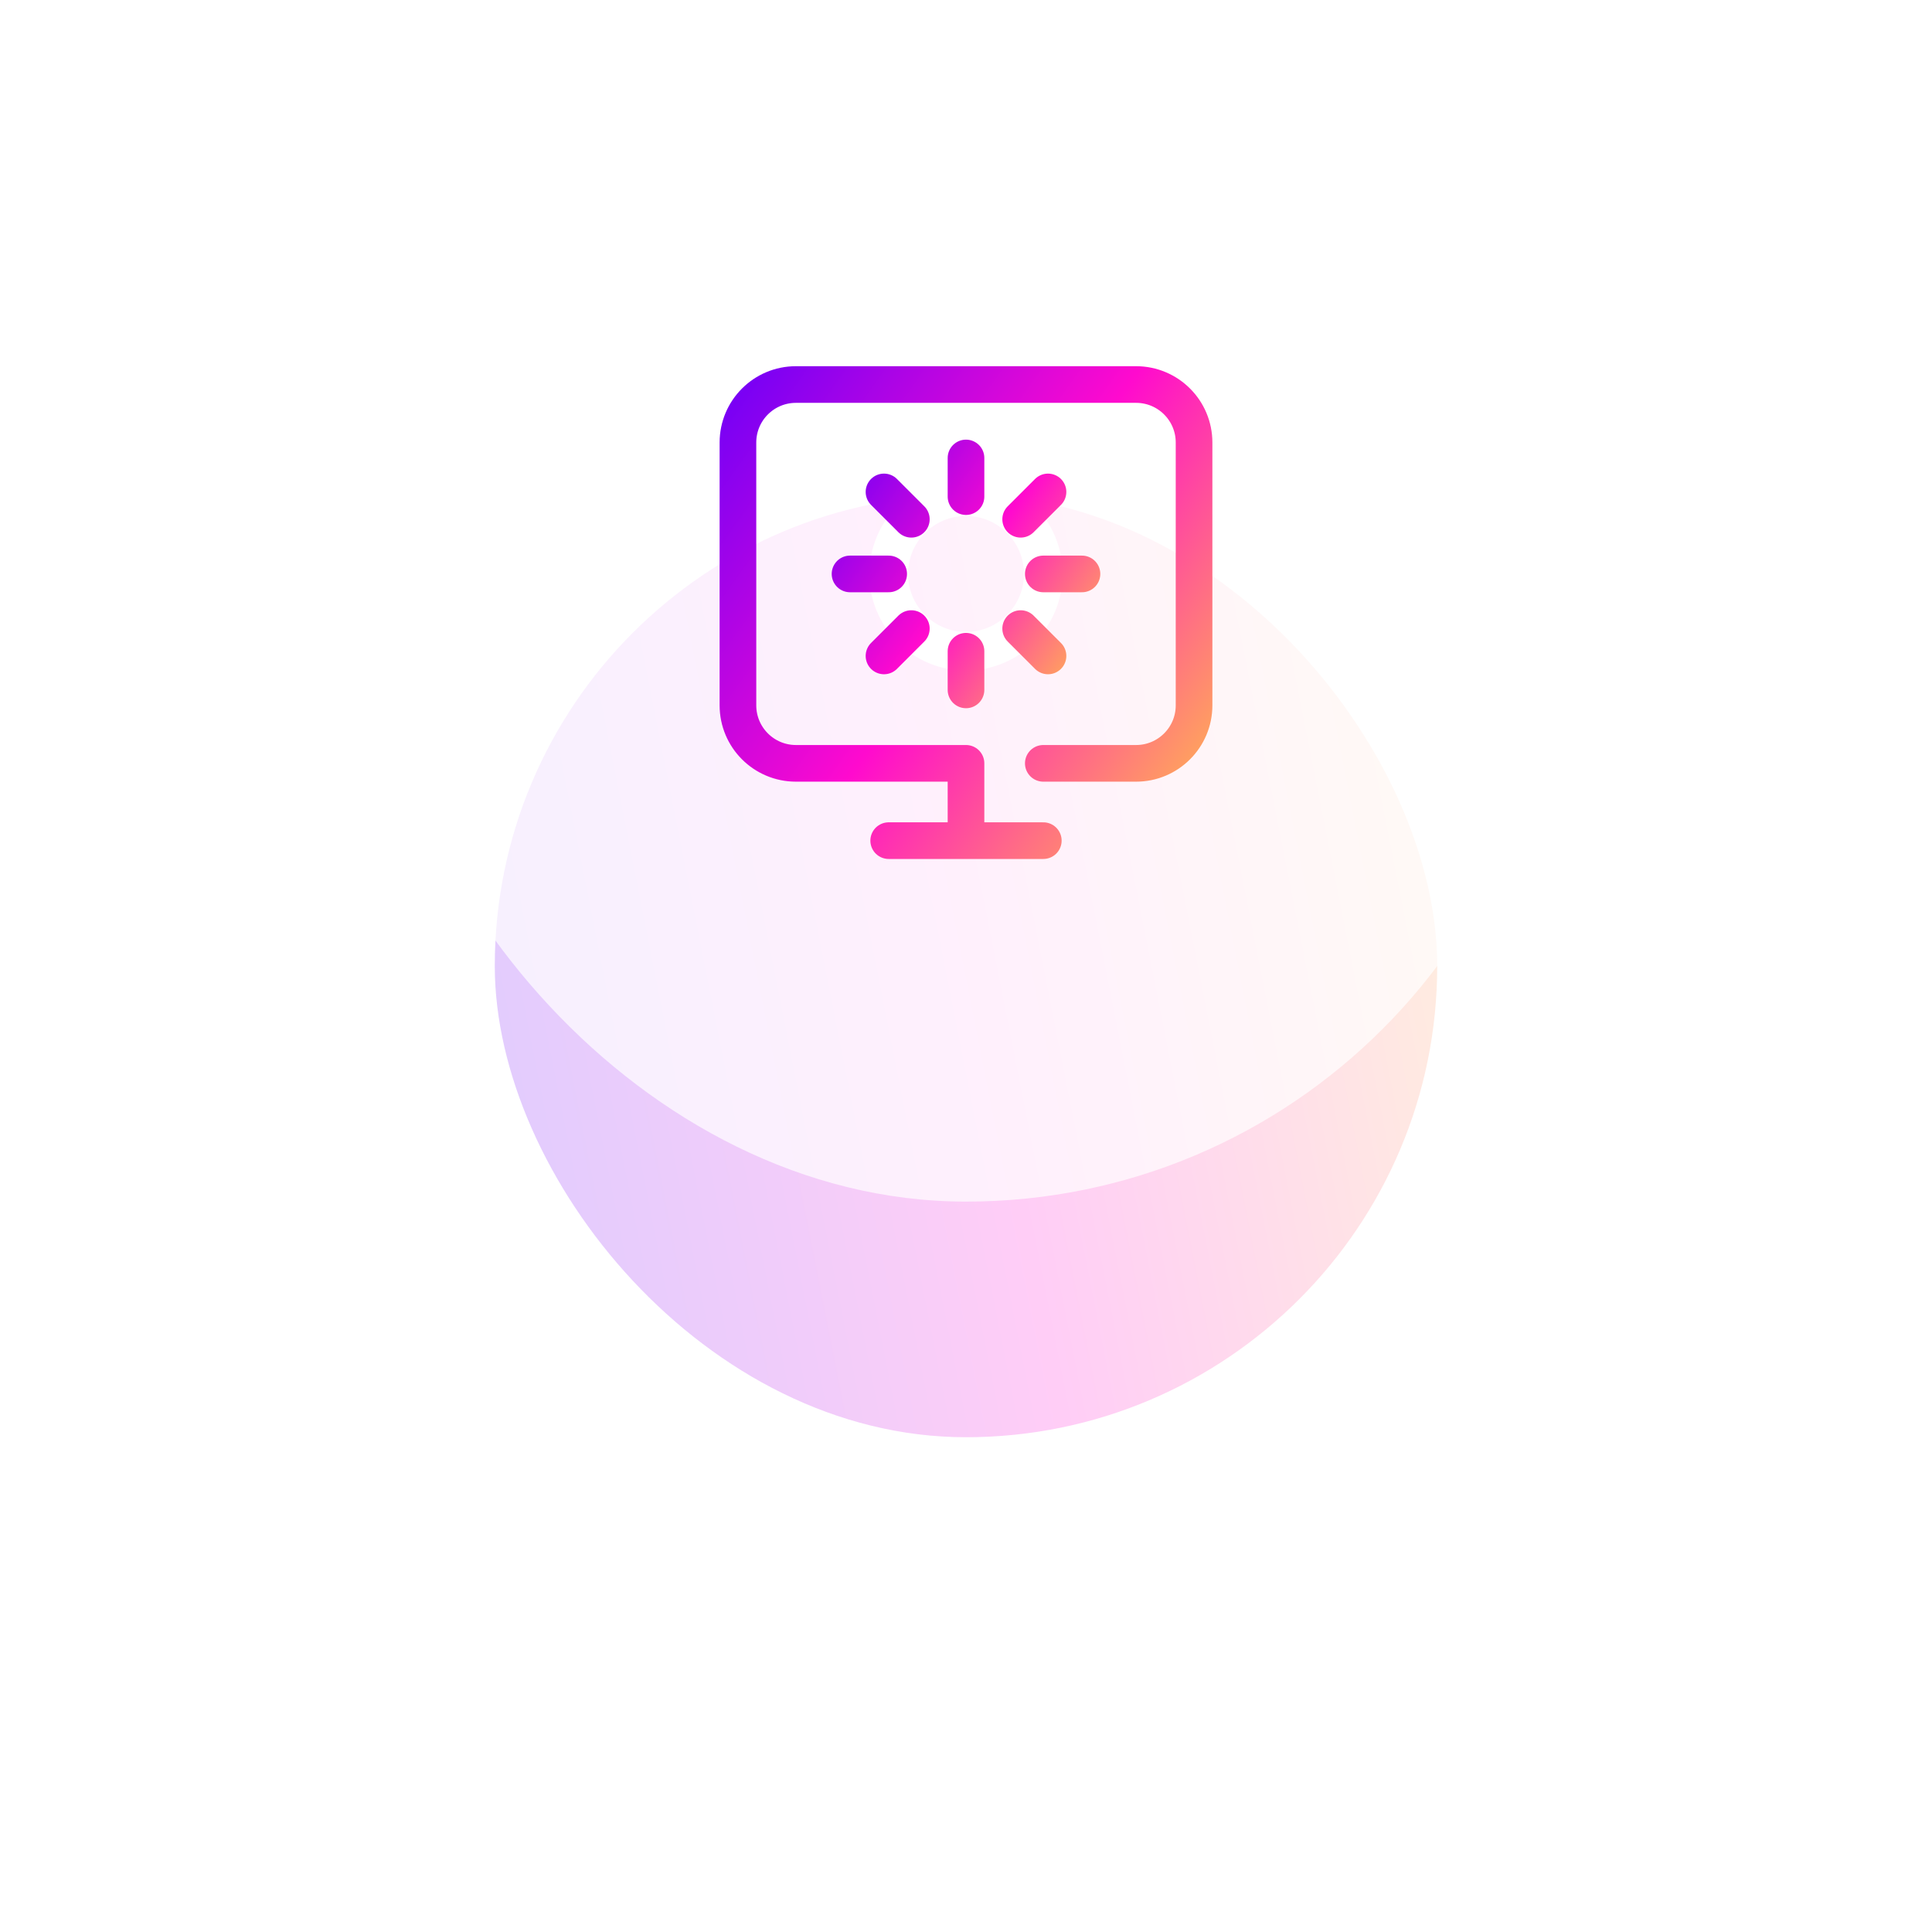
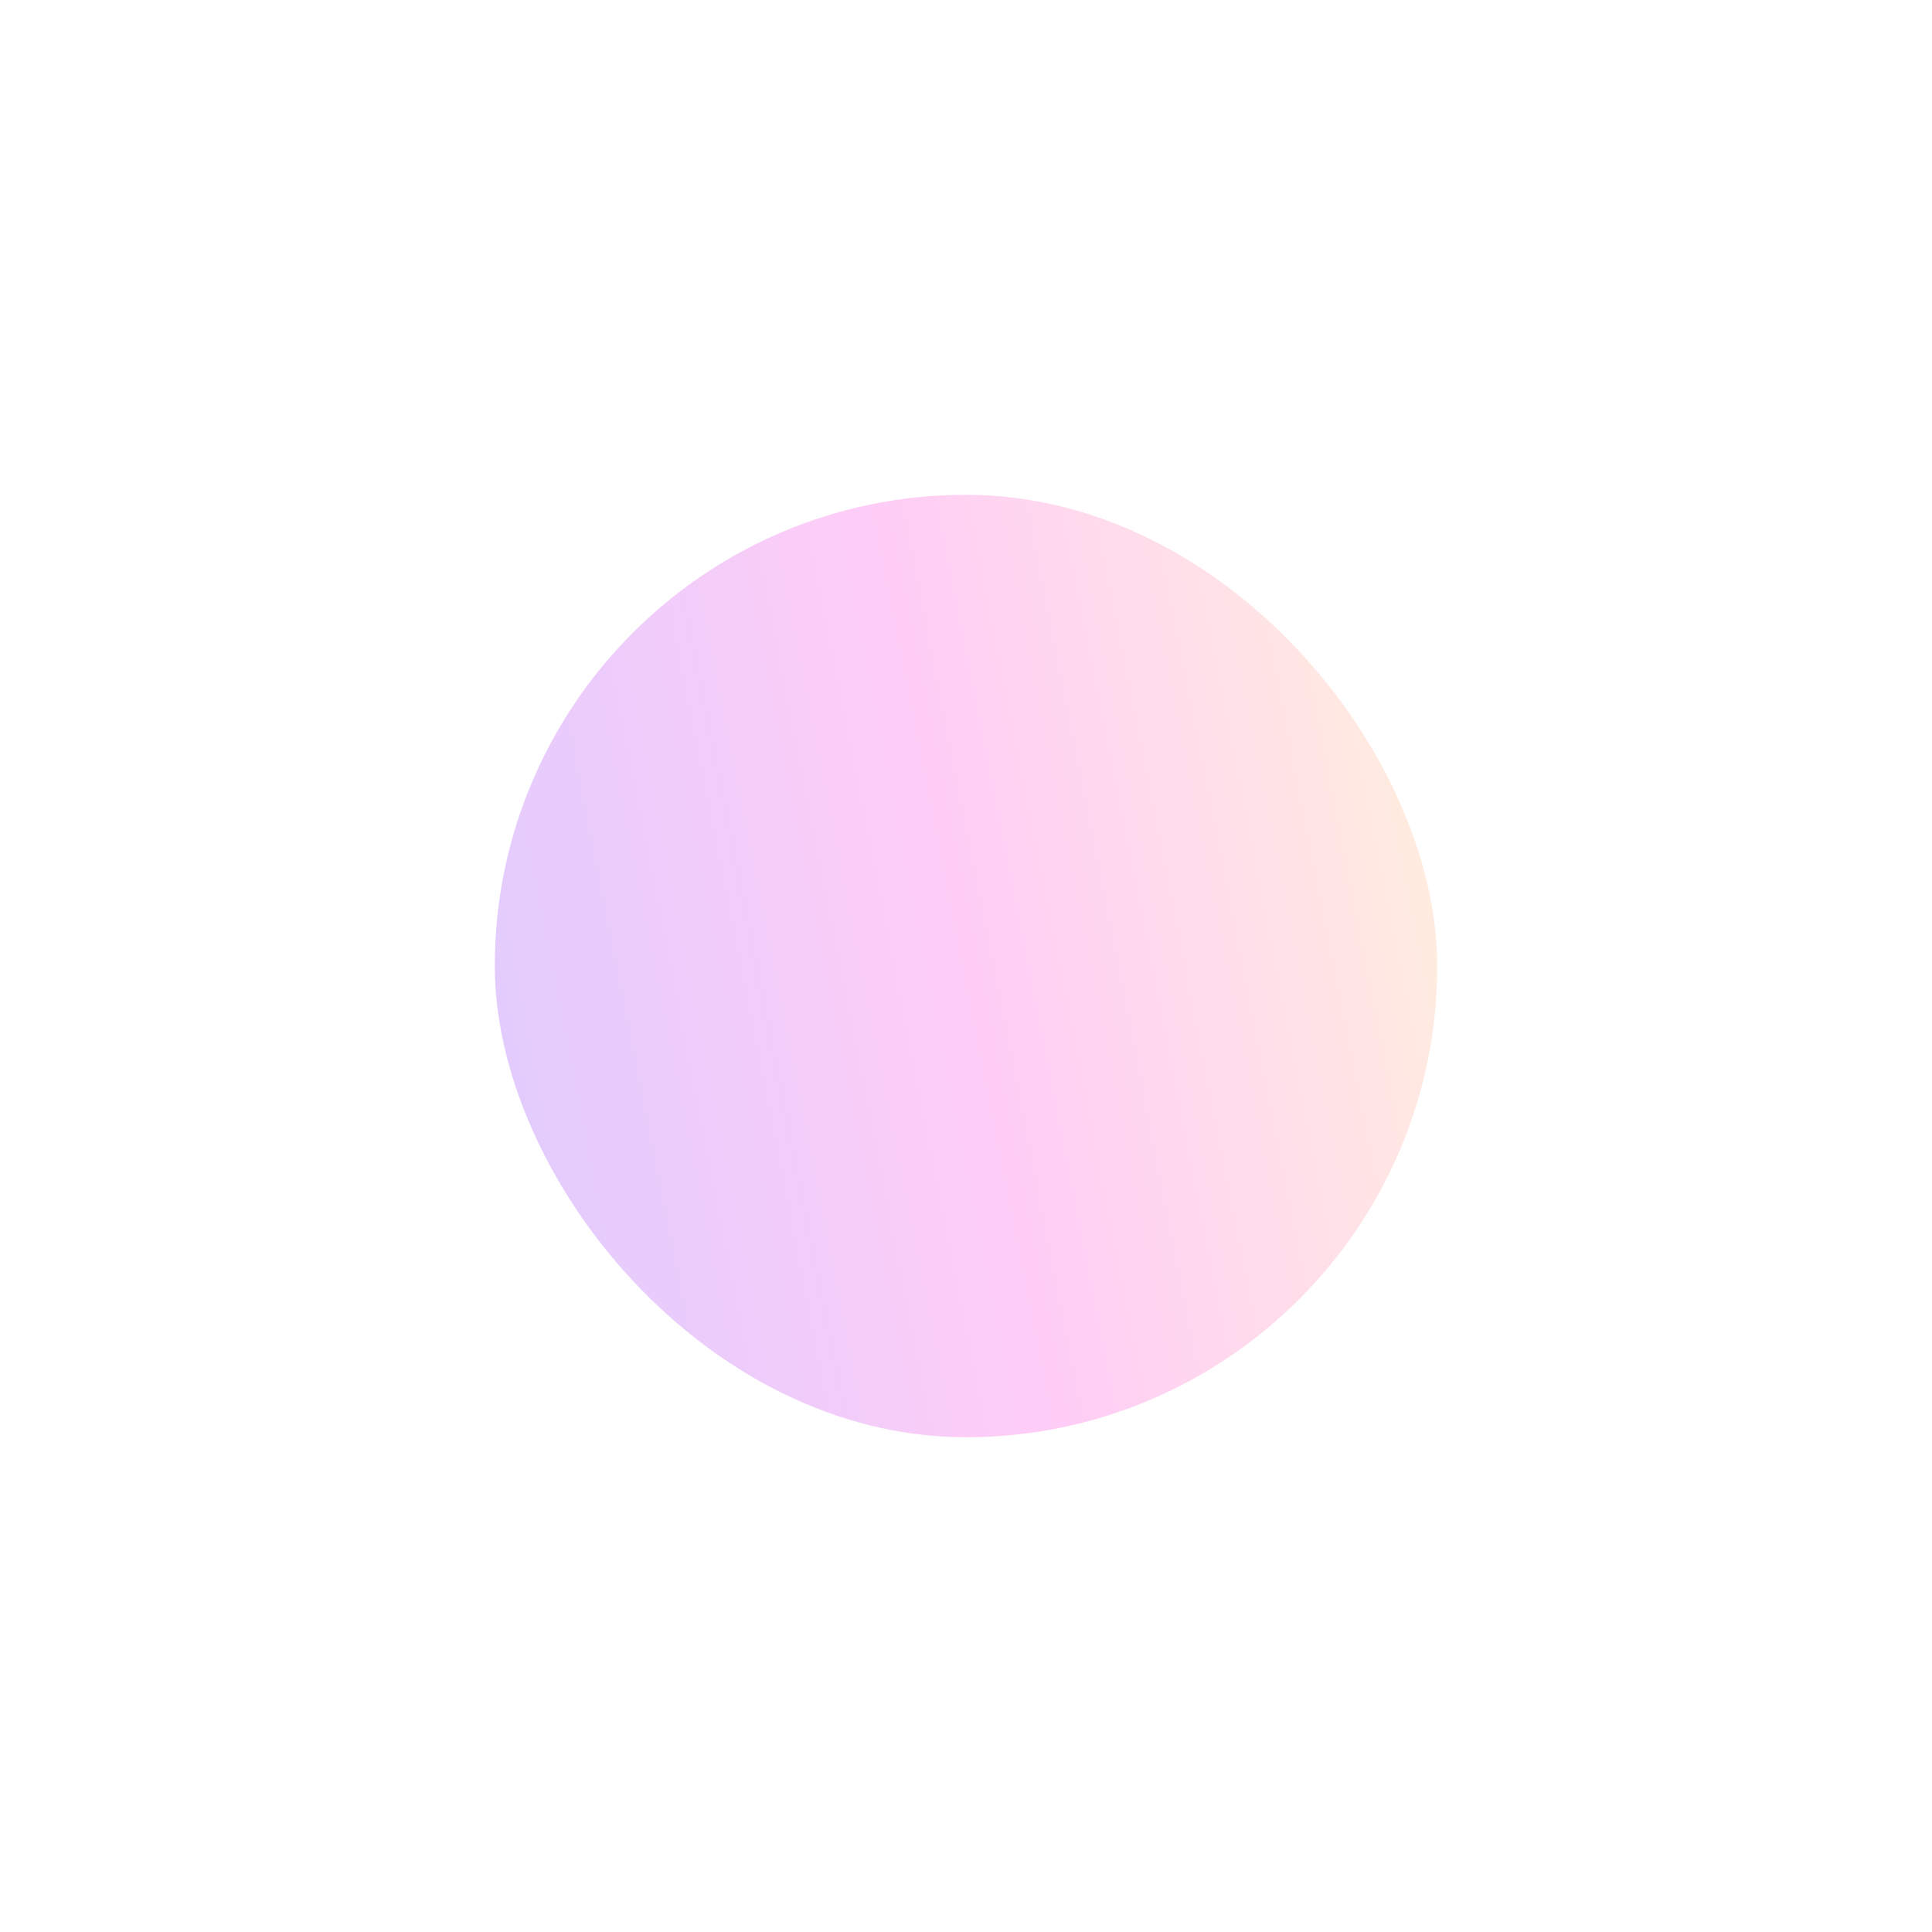
<svg xmlns="http://www.w3.org/2000/svg" width="164" height="164" viewBox="0 0 164 164" fill="none">
  <g opacity="0.2" filter="url(#filter0_f_149_258)">
    <rect x="42" y="42" width="80" height="80" rx="40" fill="url(#paint0_linear_149_258)" />
  </g>
-   <rect opacity="0.7" x="32" y="2" width="100" height="100" rx="50" fill="white" />
  <g clip-path="url(#clip0_149_258)">
-     <path d="M88.562 64.797H96.438C99.156 64.797 101.359 62.593 101.359 59.875V37.562C101.359 34.844 99.156 32.641 96.438 32.641H67.562C64.844 32.641 62.641 34.844 62.641 37.562V59.875C62.641 62.593 64.844 64.797 67.562 64.797H82V71.359M75.438 71.359H88.562" stroke="url(#paint1_linear_149_258)" stroke-width="3.111" stroke-miterlimit="10" stroke-linecap="round" stroke-linejoin="round" />
-     <path d="M82 55.281C85.624 55.281 88.562 52.343 88.562 48.719C88.562 45.094 85.624 42.156 82 42.156C78.376 42.156 75.438 45.094 75.438 48.719C75.438 52.343 78.376 55.281 82 55.281Z" stroke="white" stroke-width="3.281" stroke-miterlimit="10" stroke-linecap="round" stroke-linejoin="round" />
-     <path d="M82 38.875V42.156M82 55.281V58.562M75.039 41.758L77.36 44.078M86.64 53.359L88.961 55.679M72.156 48.719H75.438M88.562 48.719H91.844M75.039 55.679L77.36 53.359M86.64 44.078L88.961 41.758" stroke="url(#paint2_linear_149_258)" stroke-width="3.111" stroke-miterlimit="10" stroke-linecap="round" stroke-linejoin="round" />
-   </g>
+     </g>
  <defs>
    <filter id="filter0_f_149_258" x="0" y="0" width="164" height="164" filterUnits="userSpaceOnUse" color-interpolation-filters="sRGB">
      <feFlood flood-opacity="0" result="BackgroundImageFix" />
      <feBlend mode="normal" in="SourceGraphic" in2="BackgroundImageFix" result="shape" />
      <feGaussianBlur stdDeviation="21" result="effect1_foregroundBlur_149_258" />
    </filter>
    <linearGradient id="paint0_linear_149_258" x1="122" y1="42" x2="29.782" y2="60.244" gradientUnits="userSpaceOnUse">
      <stop stop-color="#FFB94D" />
      <stop offset="0.496" stop-color="#FF04D4" />
      <stop offset="1" stop-color="#5900FD" />
    </linearGradient>
    <linearGradient id="paint1_linear_149_258" x1="62.556" y1="32.727" x2="106.577" y2="64.064" gradientUnits="userSpaceOnUse">
      <stop stop-color="#7700F5" />
      <stop offset="0.5" stop-color="#FF0ACE" />
      <stop offset="1" stop-color="#FFB94D" />
    </linearGradient>
    <linearGradient id="paint2_linear_149_258" x1="72.113" y1="38.919" x2="94.497" y2="54.853" gradientUnits="userSpaceOnUse">
      <stop stop-color="#7700F5" />
      <stop offset="0.5" stop-color="#FF0ACE" />
      <stop offset="1" stop-color="#FFB94D" />
    </linearGradient>
    <clipPath id="clip0_149_258">
      <rect width="42" height="42" fill="white" transform="translate(61 31)" />
    </clipPath>
  </defs>
</svg>